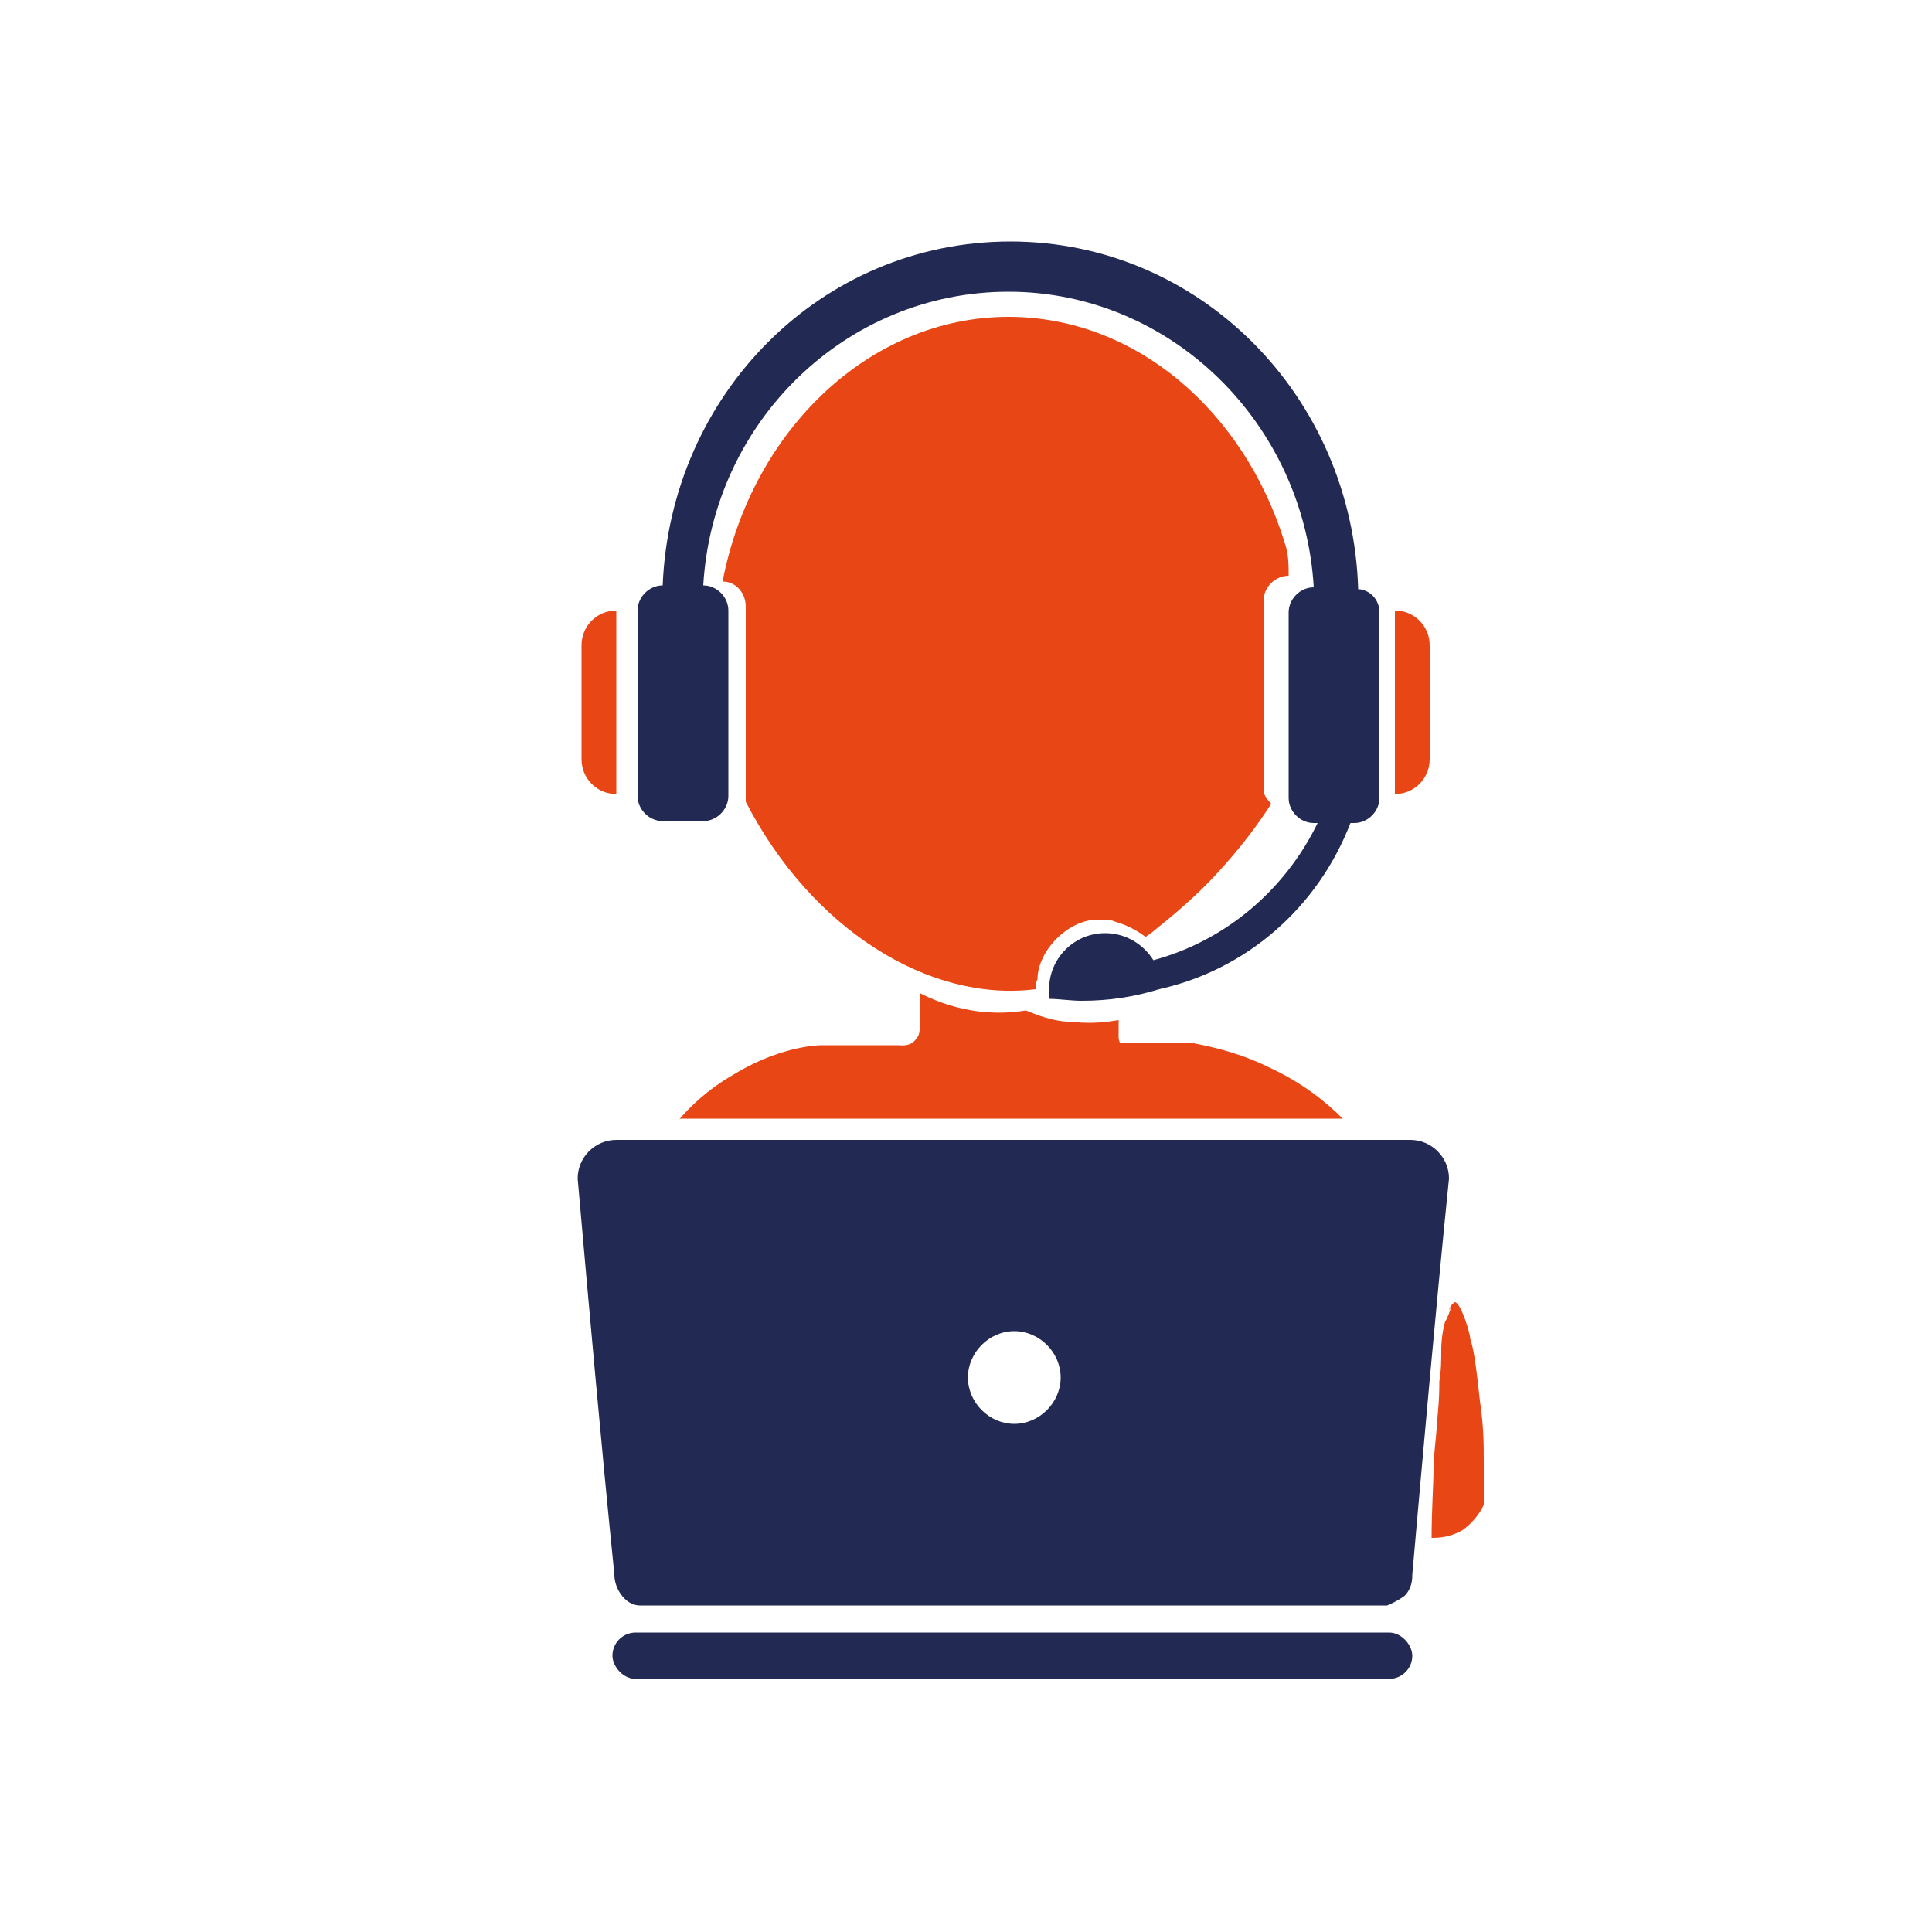
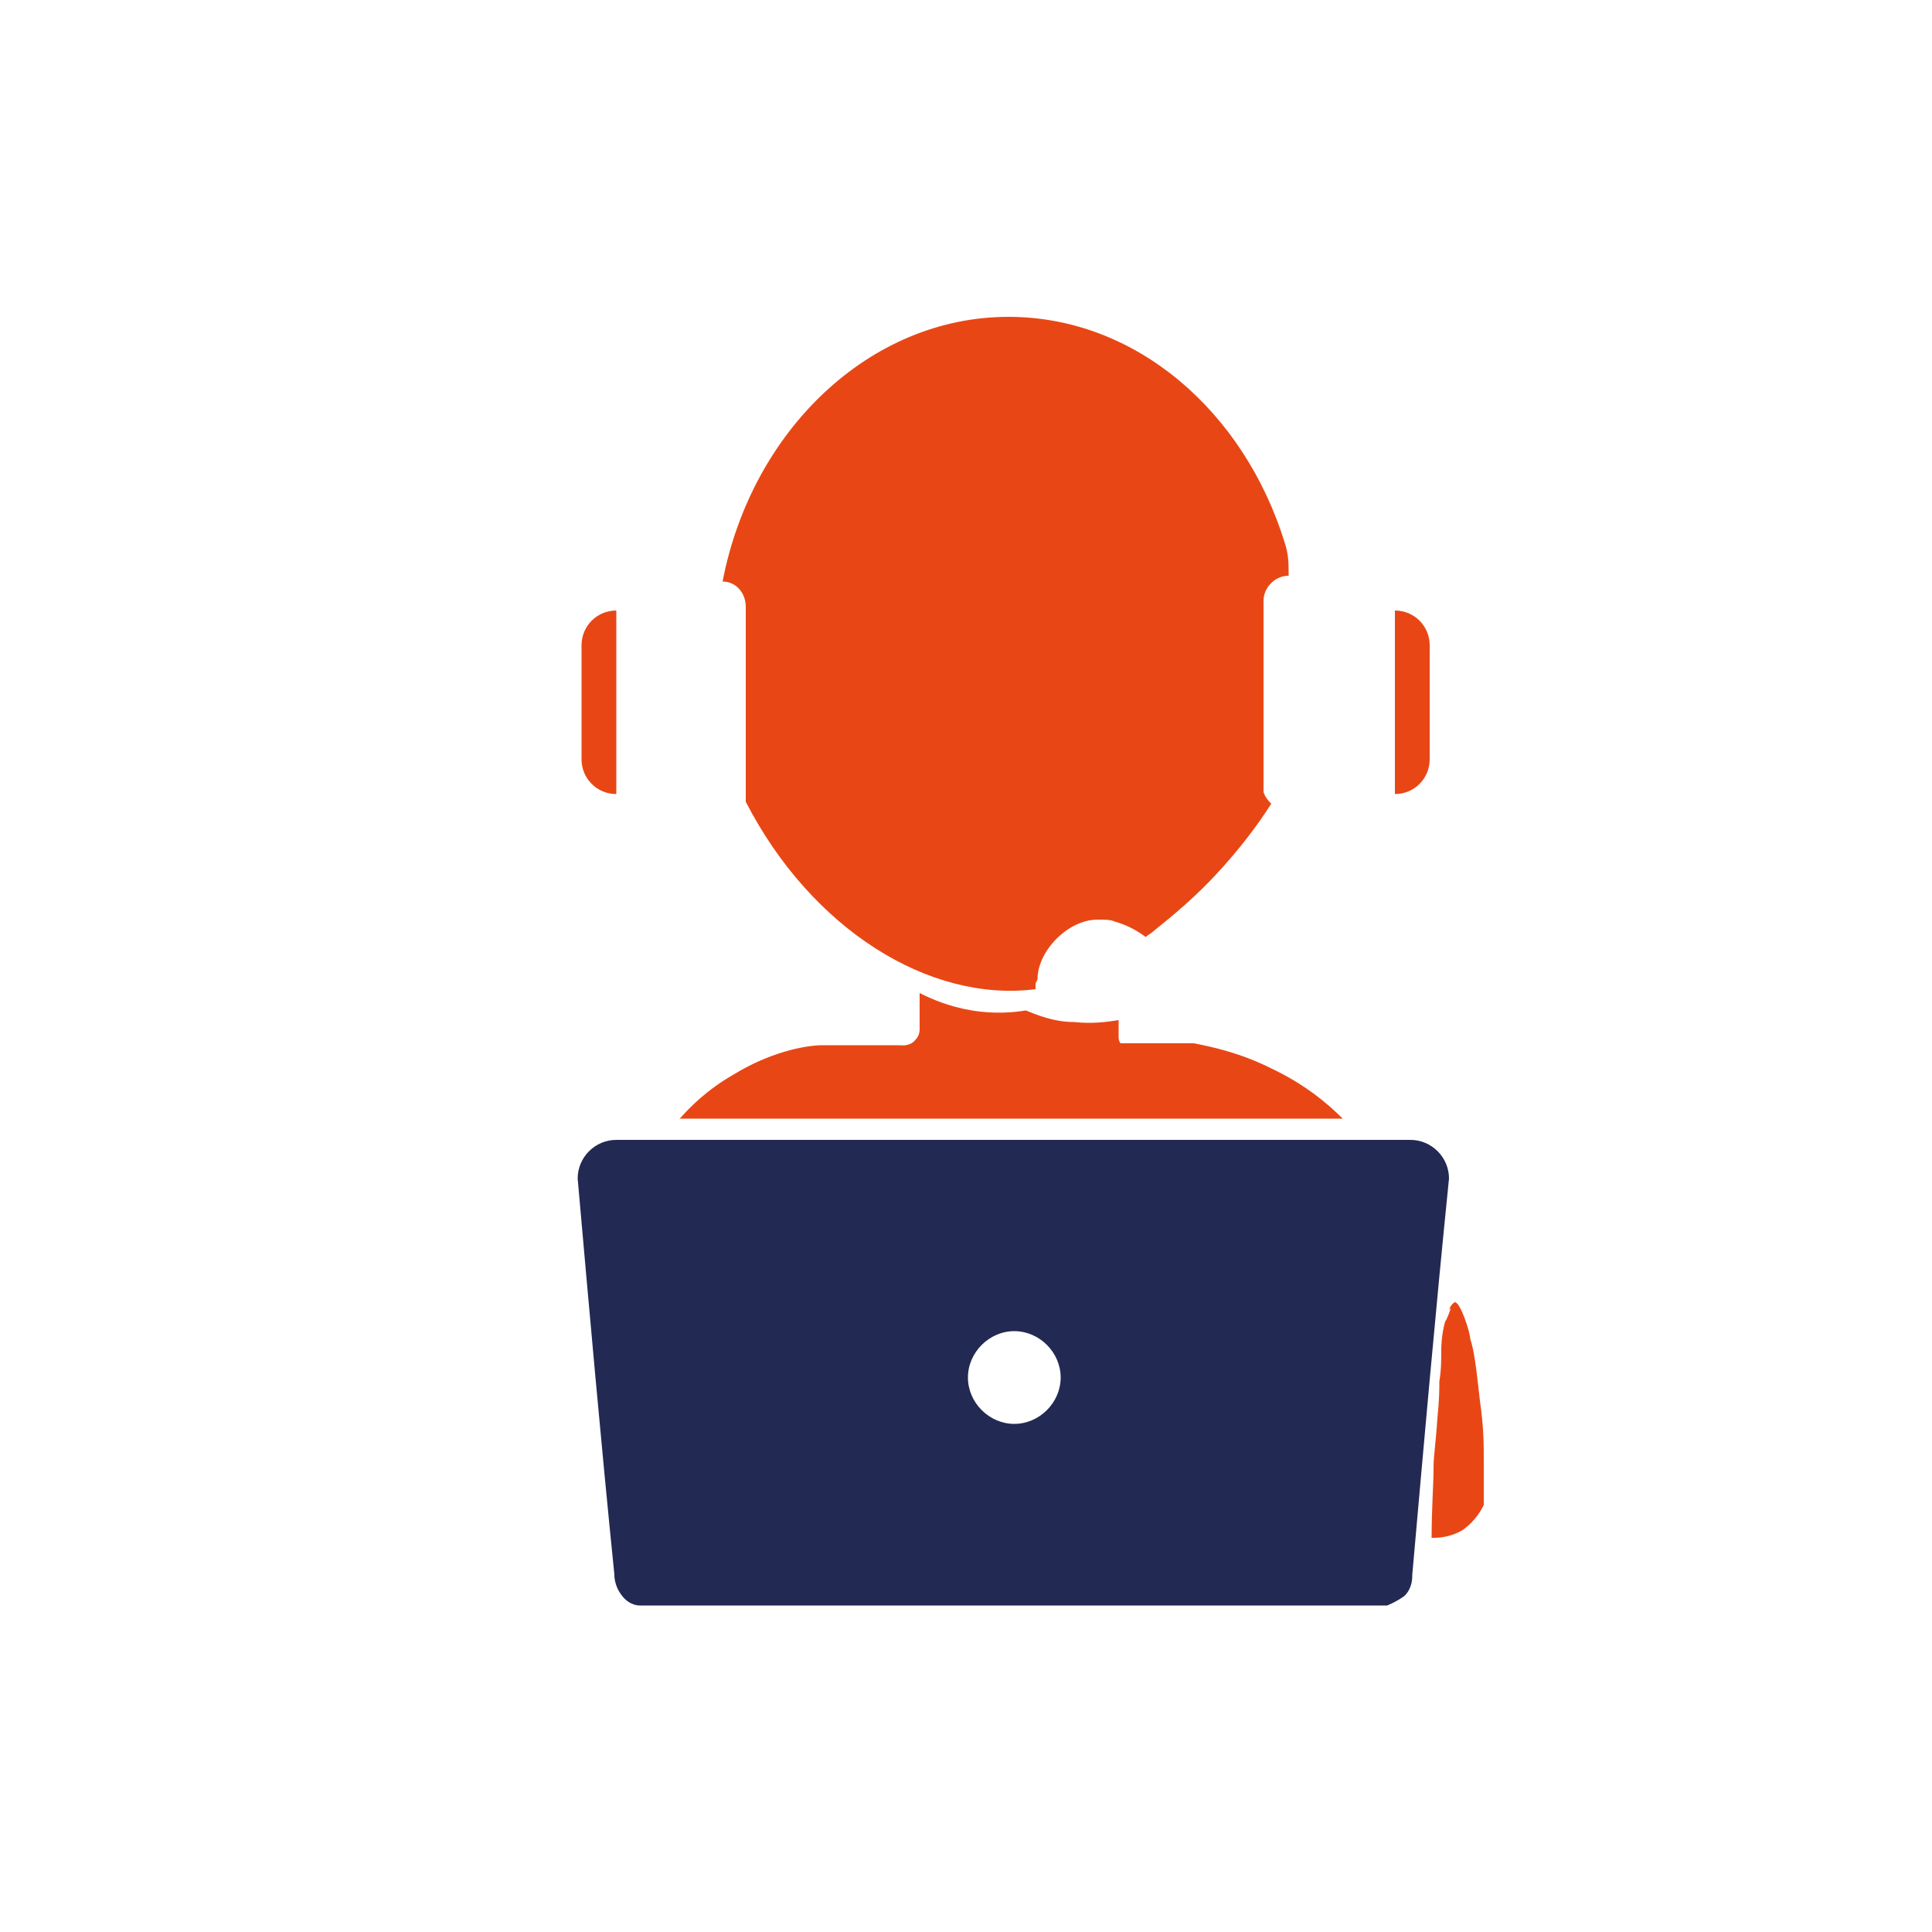
<svg xmlns="http://www.w3.org/2000/svg" id="Capa_1" data-name="Capa 1" viewBox="0 0 10 10">
  <defs>
    <style>
      .cls-1 {
        fill: #222952;
      }

      .cls-2 {
        fill: #e84715;
      }
    </style>
  </defs>
-   <rect class="cls-1" x="3.17" y="8.45" width="4.14" height=".24" rx=".12" ry=".12" />
  <path class="cls-1" d="m7.28,5.9H3.19c-.11,0-.2.09-.2.2.06.68.12,1.36.19,2.05,0,.01,0,.06.04.11.03.04.07.05.09.05h3.87s.05-.02.09-.05c.04-.04.04-.09.04-.11.06-.68.12-1.36.19-2.05,0-.11-.09-.2-.2-.2Zm-2.03,1.47c-.13,0-.24-.11-.24-.24s.11-.24.24-.24.24.11.24.24-.11.24-.24.24Z" />
  <path class="cls-2" d="m7.51,6.77s-.02.06-.03.07c-.02.07-.02.14-.02.14,0,.06,0,.11-.01.17,0,.04,0,.09-.01.19-.01.15-.02.19-.02.26,0,.08-.01.21-.01.36.03,0,.09,0,.16-.04.07-.05.1-.11.11-.13,0-.06,0-.13,0-.22,0-.1,0-.18-.02-.32-.02-.18-.03-.26-.05-.32,0-.03-.05-.19-.08-.19,0,0-.02.01-.03.04Z" />
  <path class="cls-2" d="m3.52,5.79h3.43c-.08-.08-.2-.18-.37-.26-.16-.08-.3-.11-.4-.13h-.3s-.06,0-.08,0c-.01-.01-.01-.03-.01-.03v-.09c-.06.01-.14.02-.23.01-.11,0-.2-.04-.25-.06-.06.01-.16.02-.28,0-.12-.02-.21-.06-.27-.09v.19s0,.03-.02.05c-.03.04-.08.03-.09.03h-.39c-.1,0-.28.04-.46.15-.14.08-.23.17-.29.24Z" />
  <path class="cls-2" d="m7.22,3.17h0v.94h0c.1,0,.18-.08.18-.18v-.59c0-.1-.08-.18-.18-.18Z" />
  <path class="cls-2" d="m3.19,3.17h0v.94h0c-.1,0-.18-.08-.18-.18v-.59c0-.1.08-.18.18-.18Z" />
-   <path class="cls-1" d="m7.03,3.05c-.03-1-.82-1.8-1.8-1.8s-1.76.79-1.8,1.78c-.07,0-.13.06-.13.13v.96c0,.07.06.13.13.13h.21c.07,0,.13-.06.13-.13v-.96c0-.07-.06-.13-.13-.13h0c.05-.85.74-1.52,1.58-1.52s1.53.68,1.58,1.53h0c-.07,0-.13.06-.13.13v.96c0,.07.06.13.13.13h.02c-.17.35-.48.61-.85.71-.05-.08-.14-.14-.25-.14-.16,0-.29.13-.29.29,0,.02,0,.03,0,.05.05,0,.11.01.17.01.14,0,.27-.02.4-.06.45-.1.82-.42.99-.86h.02c.07,0,.13-.06.13-.13v-.96c0-.06-.04-.11-.1-.12Z" />
  <path class="cls-2" d="m5.37,5.07c0-.15.16-.31.31-.31.04,0,.07,0,.09.01.07.02.12.05.16.08.01-.01.03-.02.04-.03.1-.08.22-.18.33-.3.12-.13.21-.25.28-.36-.01-.01-.03-.03-.04-.06,0-.01,0-.02,0-.03v-.96c0-.07.06-.13.13-.13h0c0-.06,0-.11-.02-.17-.21-.68-.77-1.17-1.43-1.17-.72,0-1.33.59-1.48,1.37.07,0,.12.06.12.13v.96s0,.03,0,.05c.34.66.95,1.04,1.5.97,0,0,0,0,0,0,0,0,0-.02,0-.03Z" />
</svg>